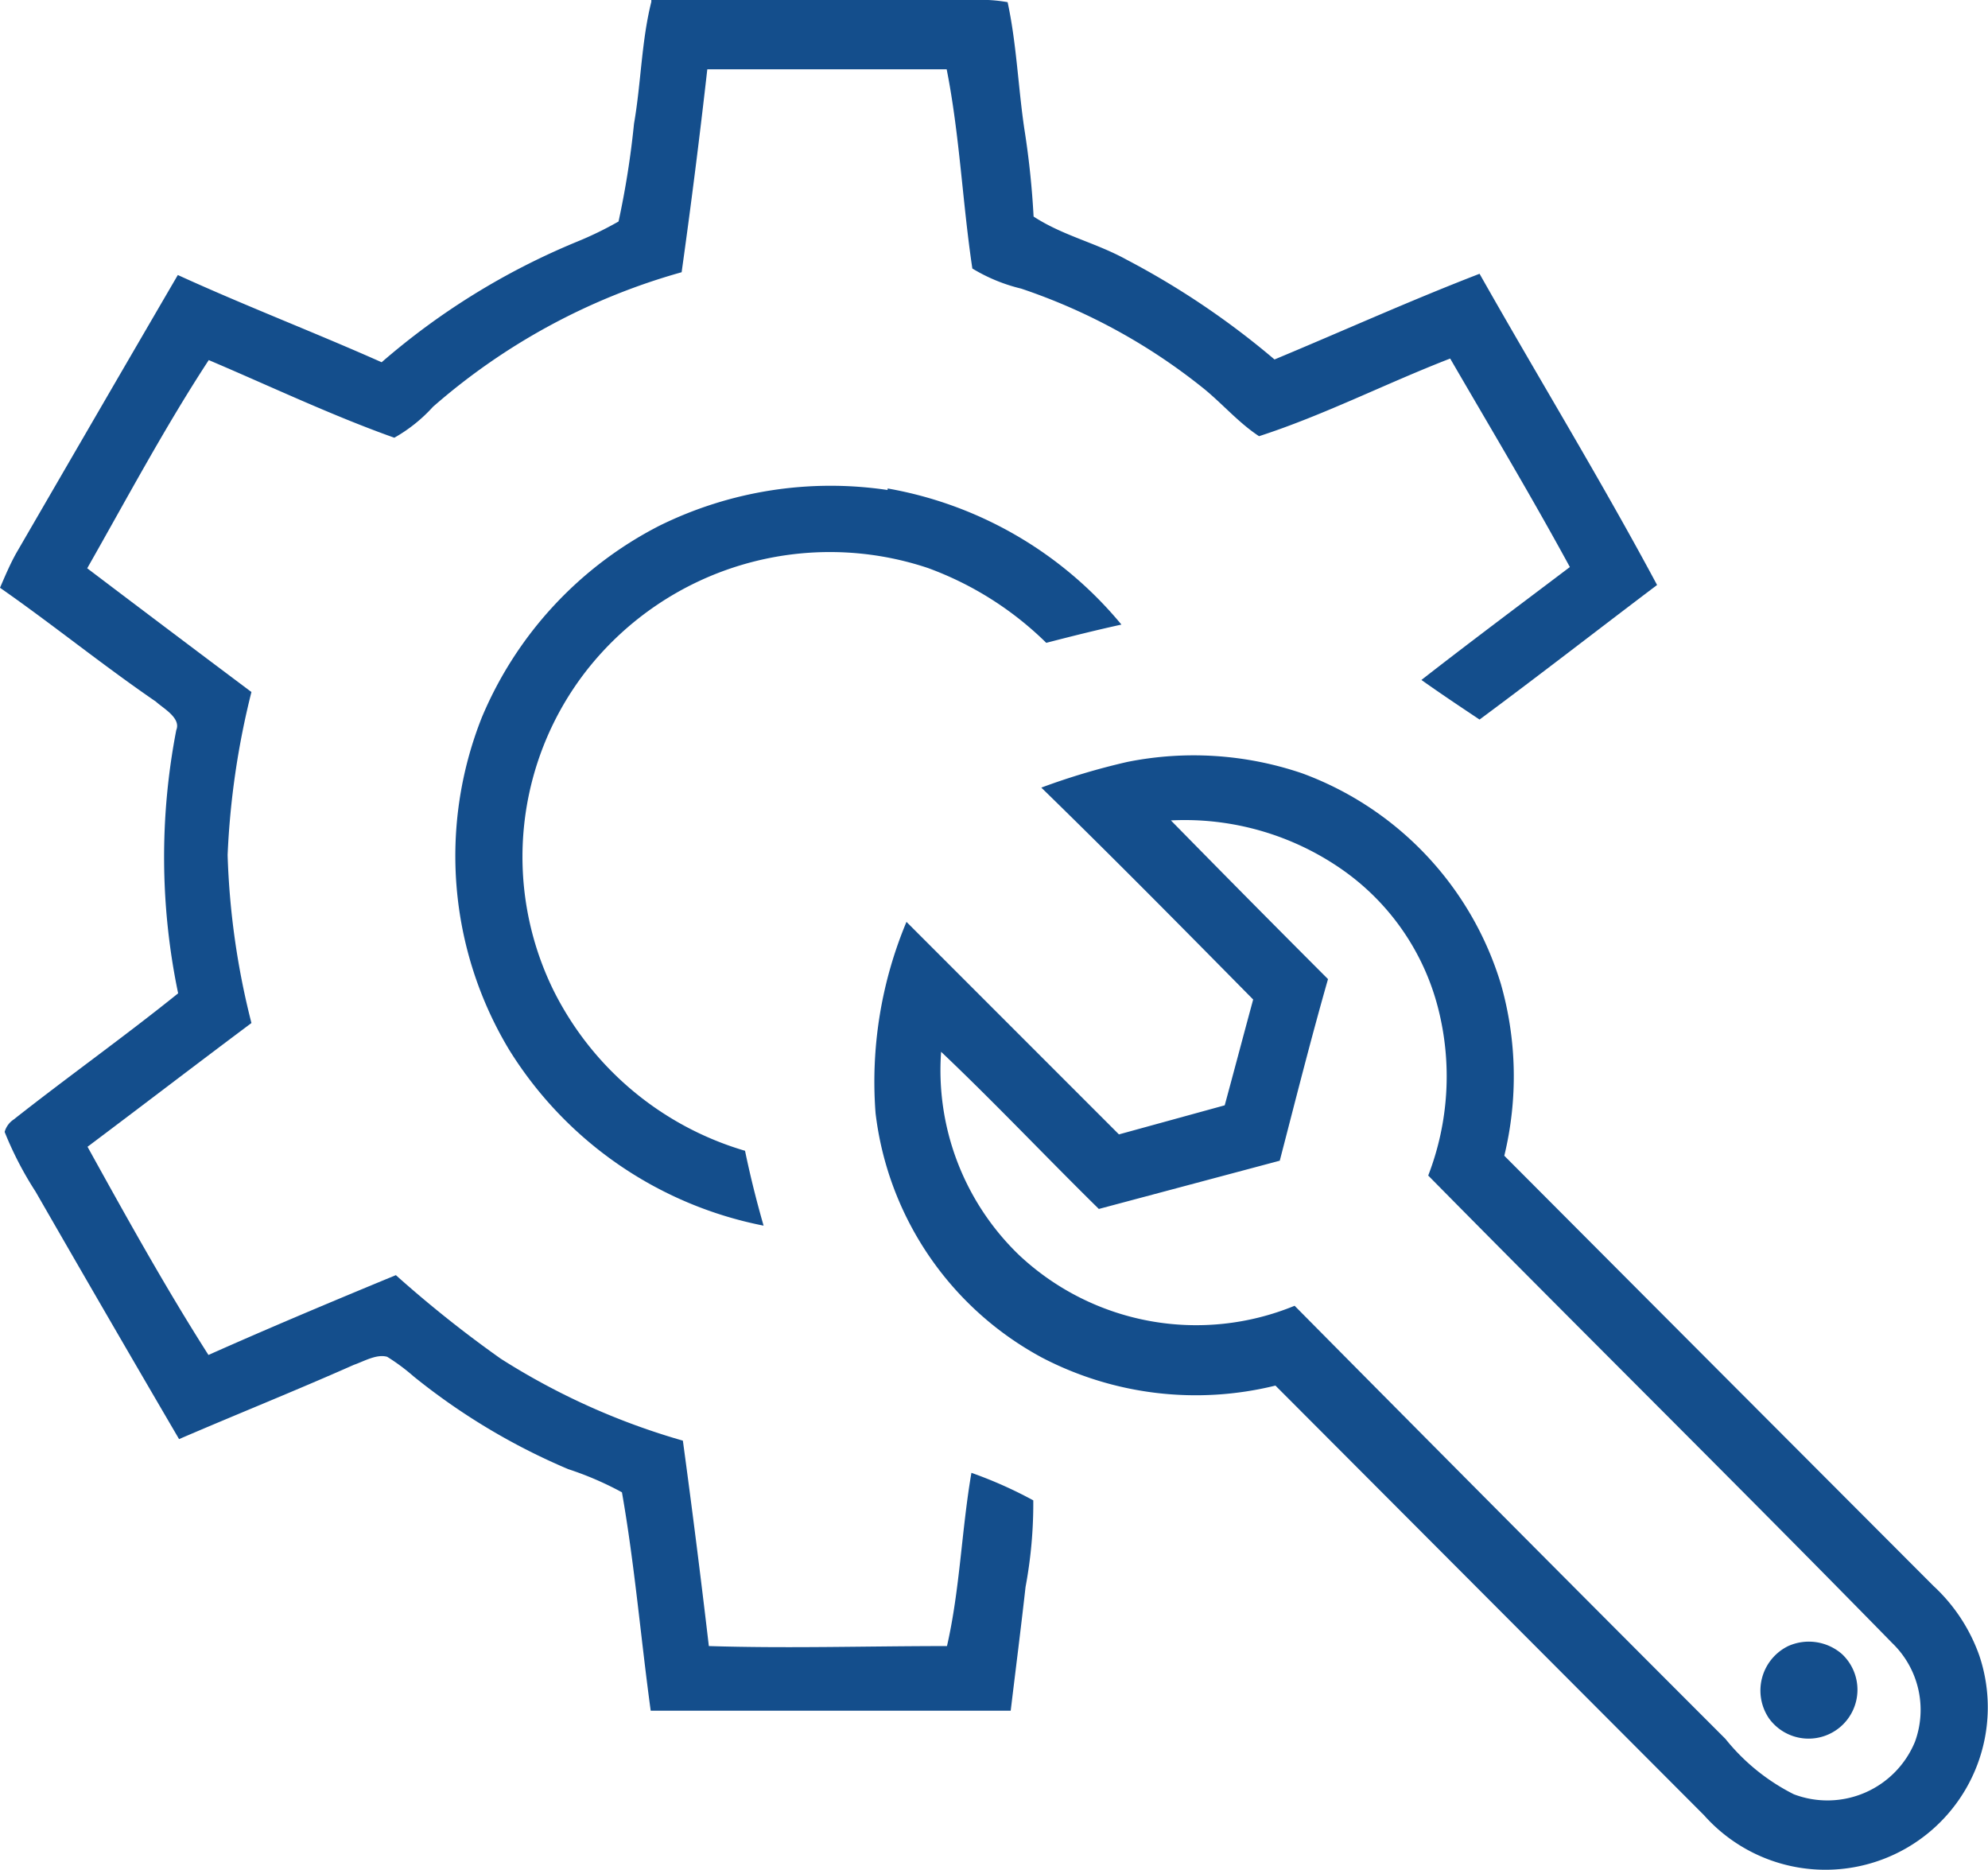
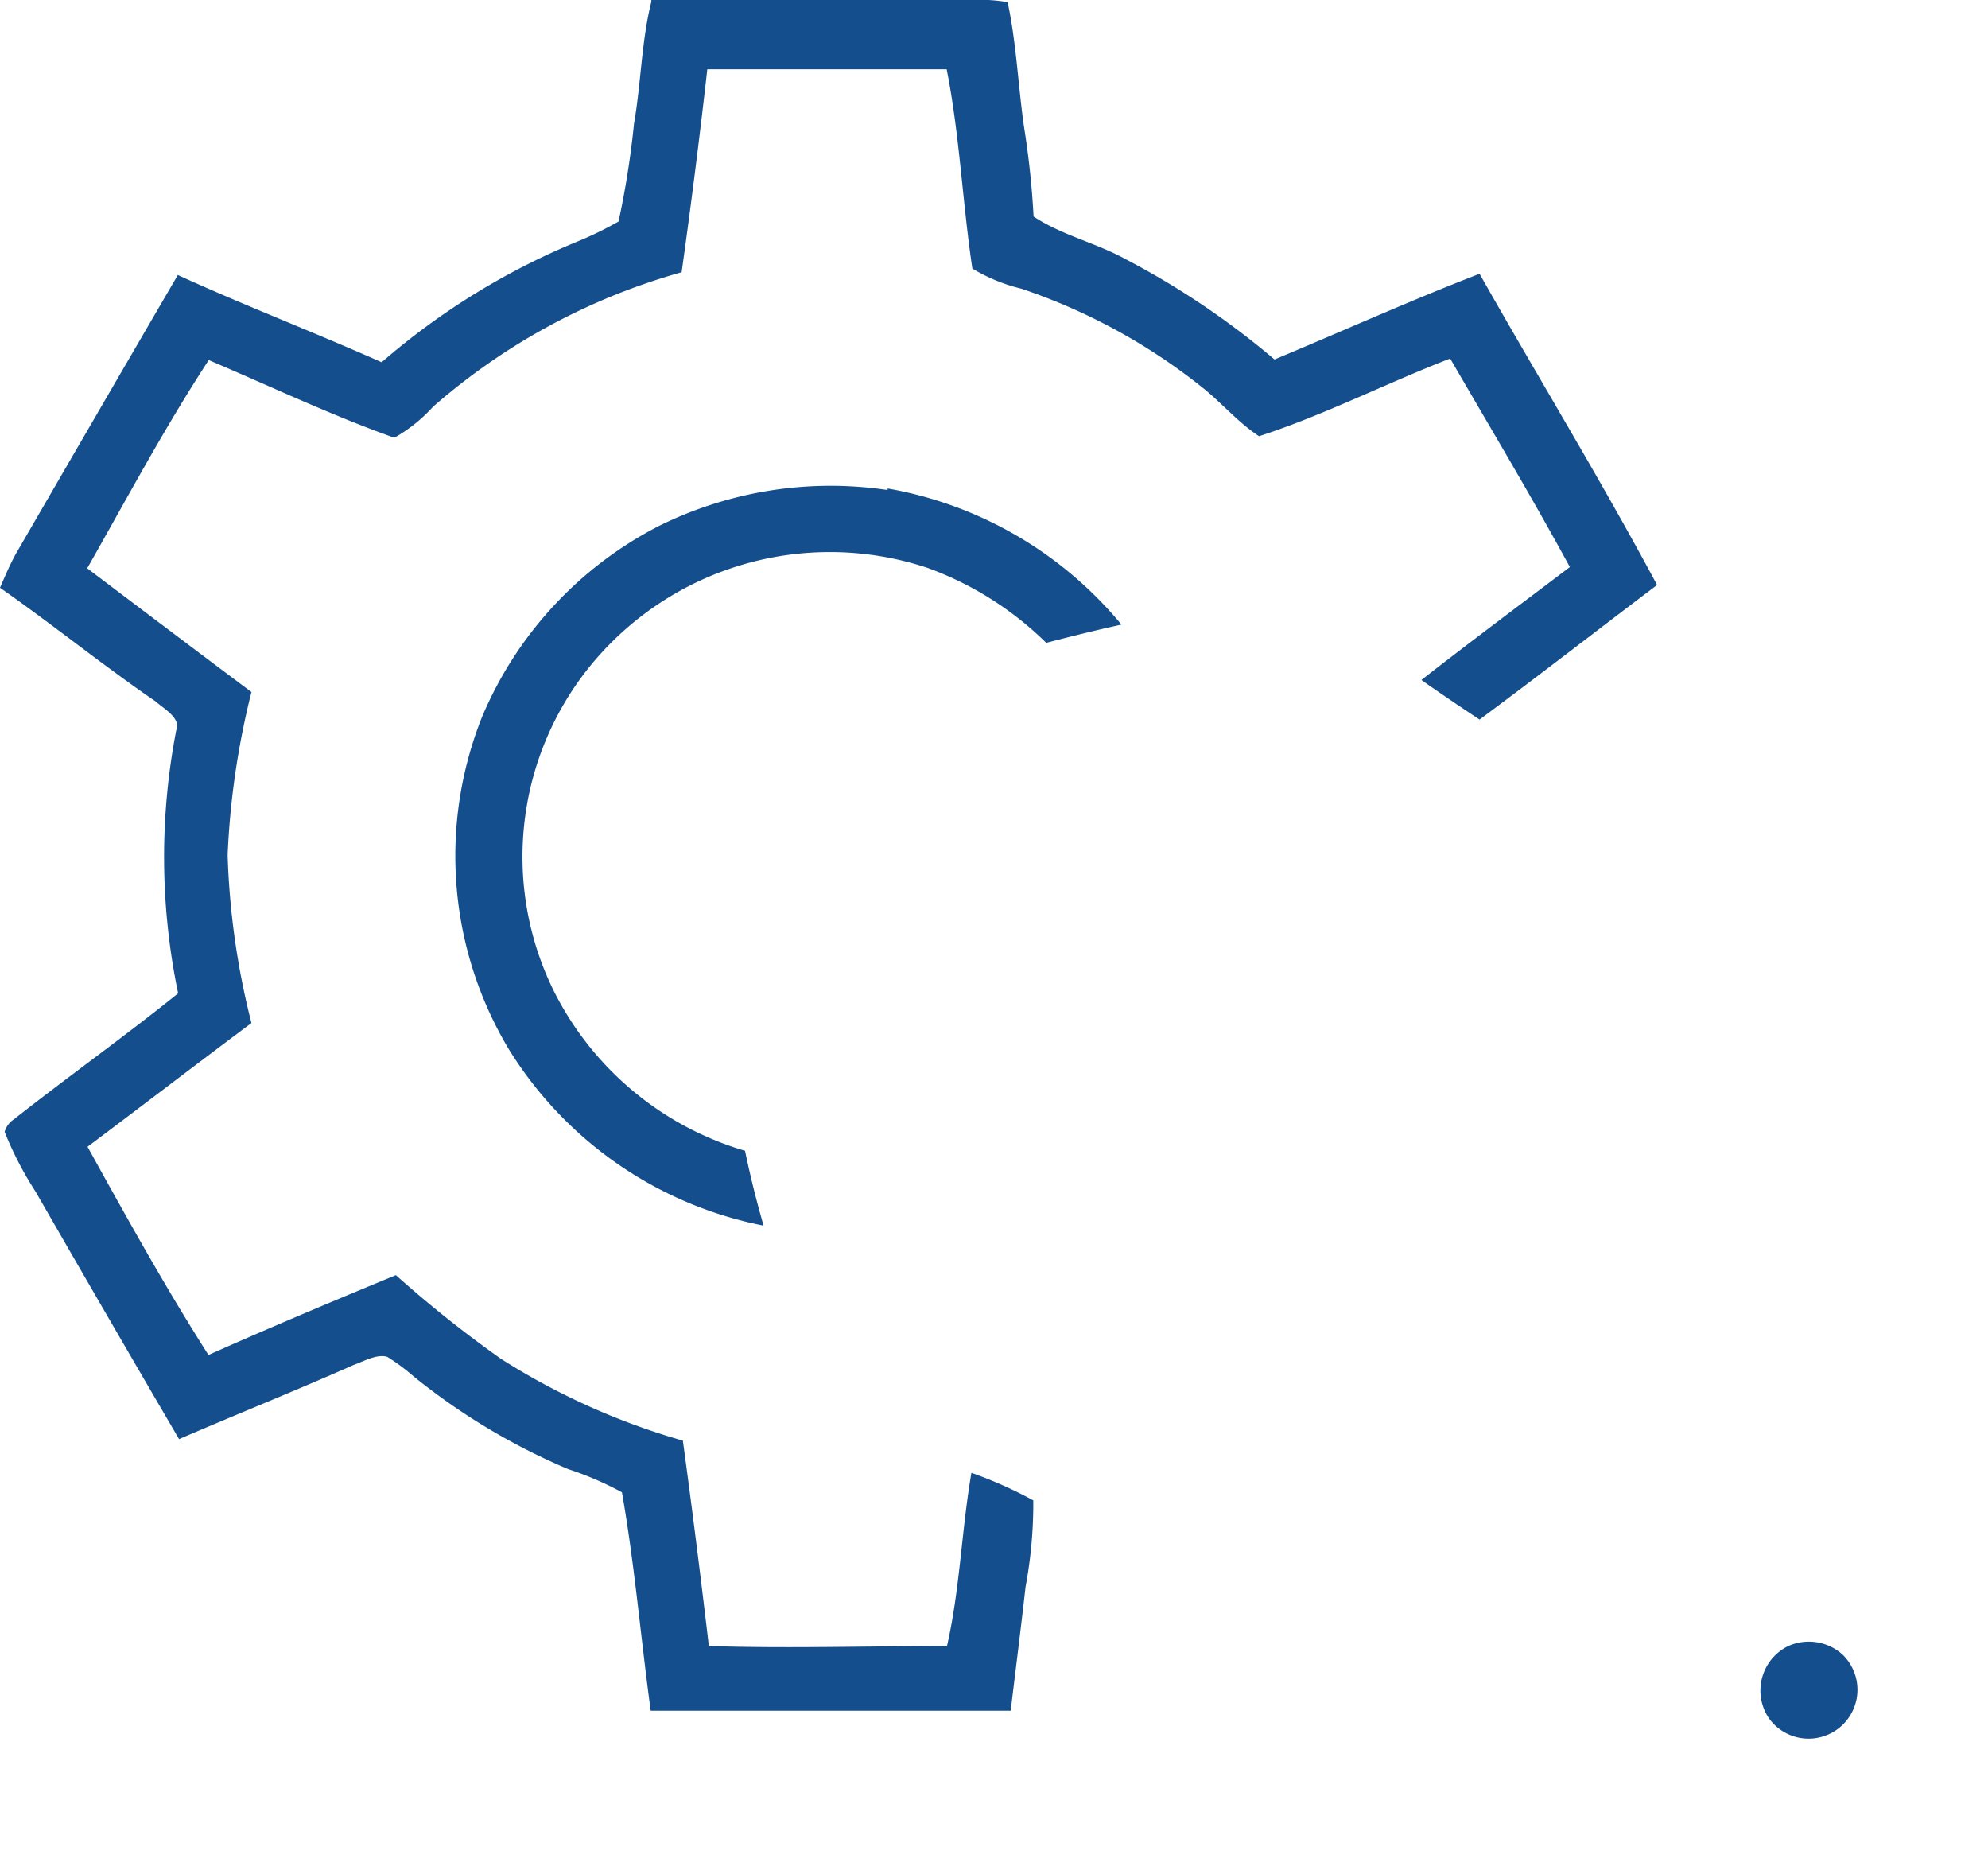
<svg xmlns="http://www.w3.org/2000/svg" viewBox="0 0 64.28 60.44">
  <defs>
    <style>.cls-1{fill:#144e8c;}</style>
  </defs>
  <g id="Livello_2" data-name="Livello 2">
    <g id="Livello_1-2" data-name="Livello 1">
      <path class="cls-1" d="M21.06,0C24.53,0,28,0,31.49,0a4.92,4.92,0,0,1,1.09.07c.29,1.34.34,2.74.54,4.09A27.45,27.45,0,0,1,33.42,7c.95.62,2,.84,3,1.39a26.13,26.13,0,0,1,4.79,3.23c2.21-.92,4.4-1.91,6.63-2.77,1.9,3.36,3.92,6.66,5.74,10.06-1.92,1.45-3.81,2.92-5.74,4.35-.63-.42-1.26-.84-1.88-1.28,1.59-1.24,3.2-2.44,4.8-3.65-1.24-2.28-2.57-4.5-3.87-6.74-2.07.8-4.08,1.83-6.18,2.51-.64-.42-1.14-1-1.74-1.5a19.14,19.14,0,0,0-5.95-3.27,5.54,5.54,0,0,1-1.58-.65c-.32-2.14-.41-4.32-.83-6.44-2.58,0-5.16,0-7.74,0q-.37,3.28-.83,6.56A20.66,20.66,0,0,0,14,13.15a5,5,0,0,1-1.25,1c-2-.71-4-1.66-6-2.51-1.42,2.17-2.65,4.48-3.93,6.73q2.64,2,5.31,4a26.08,26.08,0,0,0-.77,5.27,25,25,0,0,0,.77,5.43c-1.78,1.33-3.54,2.68-5.3,4,1.25,2.26,2.52,4.55,3.91,6.73,2-.89,4-1.73,6.06-2.58a38.21,38.21,0,0,0,3.39,2.7,22.46,22.46,0,0,0,5.89,2.65q.45,3.31.84,6.64c2.56.08,5.13,0,7.7,0,.42-1.84.47-3.74.79-5.6a13.85,13.85,0,0,1,2,.89,14.65,14.65,0,0,1-.25,2.8c-.15,1.34-.32,2.67-.48,4-3.87,0-7.76,0-11.64,0-.32-2.34-.52-4.73-.93-7.06a10.37,10.37,0,0,0-1.74-.75,20.89,20.89,0,0,1-5-3,6.44,6.44,0,0,0-.85-.63c-.34-.1-.76.15-1.08.26-1.87.83-3.77,1.59-5.65,2.4q-2.34-4-4.64-8a11.24,11.24,0,0,1-1-1.93.71.71,0,0,1,.29-.4c1.75-1.38,3.58-2.68,5.32-4.08a21.58,21.58,0,0,1-.06-8.51c.16-.39-.42-.7-.66-.92C3.29,21.48,1.68,20.17,0,19c.16-.37.32-.75.52-1.11,1.74-3,3.48-6,5.23-9,2.19,1,4.41,1.85,6.59,2.82a23,23,0,0,1,6.3-3.89A11.42,11.42,0,0,0,20,7.16,28.18,28.18,0,0,0,20.5,4c.23-1.32.24-2.67.56-3.94Z" />
      <path class="cls-1" d="M28.7,15.79a12.64,12.64,0,0,1,7.56,4.4c-.82.18-1.62.38-2.43.59A10.68,10.68,0,0,0,30,18.36a10,10,0,0,0-11,3.27A9.79,9.79,0,0,0,17.89,32a10.1,10.1,0,0,0,6.2,5.2c.17.82.37,1.62.6,2.42a12.52,12.52,0,0,1-8.23-5.69,12.14,12.14,0,0,1-.88-10.74A12.3,12.3,0,0,1,21.31,17a12.5,12.5,0,0,1,7.39-1.16Z" />
-       <path class="cls-1" d="M64,53.52a5.62,5.62,0,0,0-1.49-2.26q-6.93-6.94-13.87-13.9a10.88,10.88,0,0,0-.11-5.55A10.5,10.5,0,0,0,42.11,25a10.89,10.89,0,0,0-5.66-.37,22.22,22.22,0,0,0-2.78.83C36,27.73,38.24,30,40.52,32.31c-.31,1.14-.61,2.28-.92,3.42l-3.42.94L29.31,29.8a13.38,13.38,0,0,0-1,6.18,10.36,10.36,0,0,0,5.39,7.91,10.76,10.76,0,0,0,7.54.9L55.1,58.68A5.25,5.25,0,0,0,64,53.52ZM61.92,56.3A3.06,3.06,0,0,1,58,58a6.67,6.67,0,0,1-2.21-1.79q-7-7-13.93-14a8.37,8.37,0,0,1-8.91-1.64A8.29,8.29,0,0,1,30.43,34c1.74,1.65,3.39,3.4,5.1,5.08l5.85-1.56c.52-2,1-3.91,1.56-5.87q-2.55-2.55-5.08-5.13a8.9,8.9,0,0,1,5.58,1.62,7.83,7.83,0,0,1,3.06,4.45A8.9,8.9,0,0,1,46.18,38c5,5.07,10,10,15,15.11A3,3,0,0,1,61.92,56.3Z" />
      <path class="cls-1" d="M57.82,53.21a1.63,1.63,0,0,1,1.74.26,1.58,1.58,0,1,1-2.36,2.08,1.6,1.6,0,0,1,.62-2.34Z" />
    </g>
  </g>
</svg>